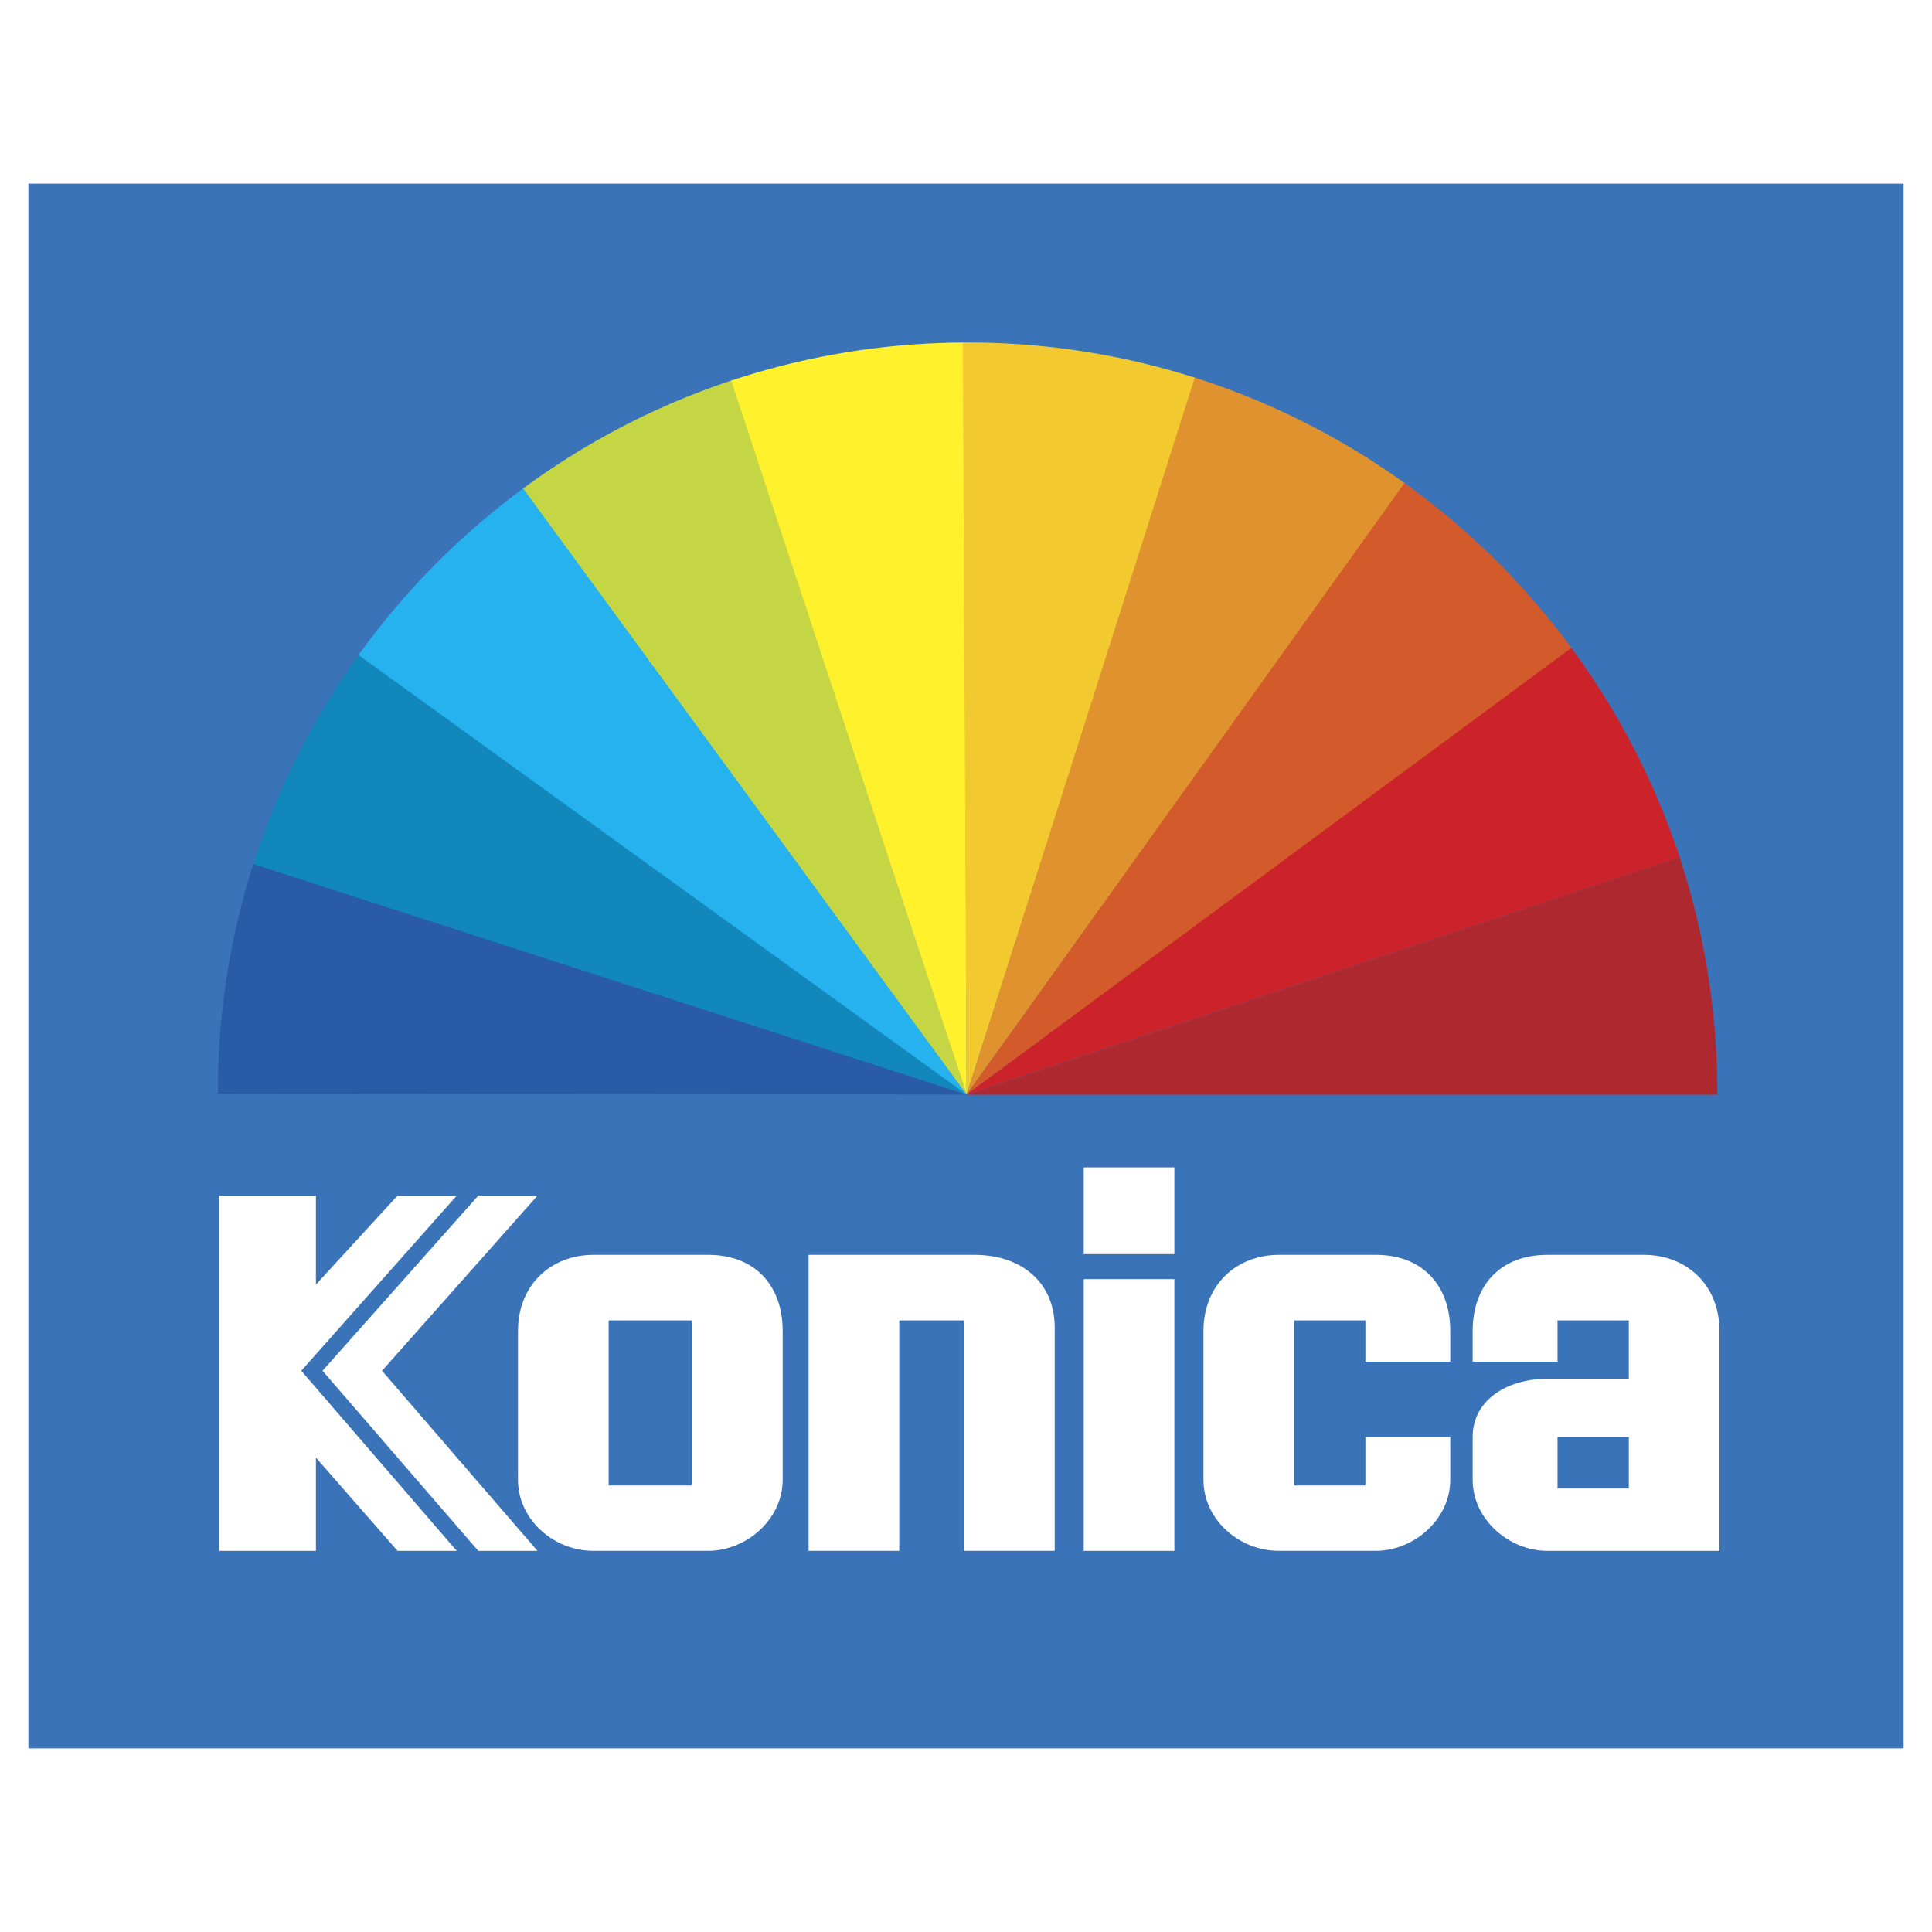
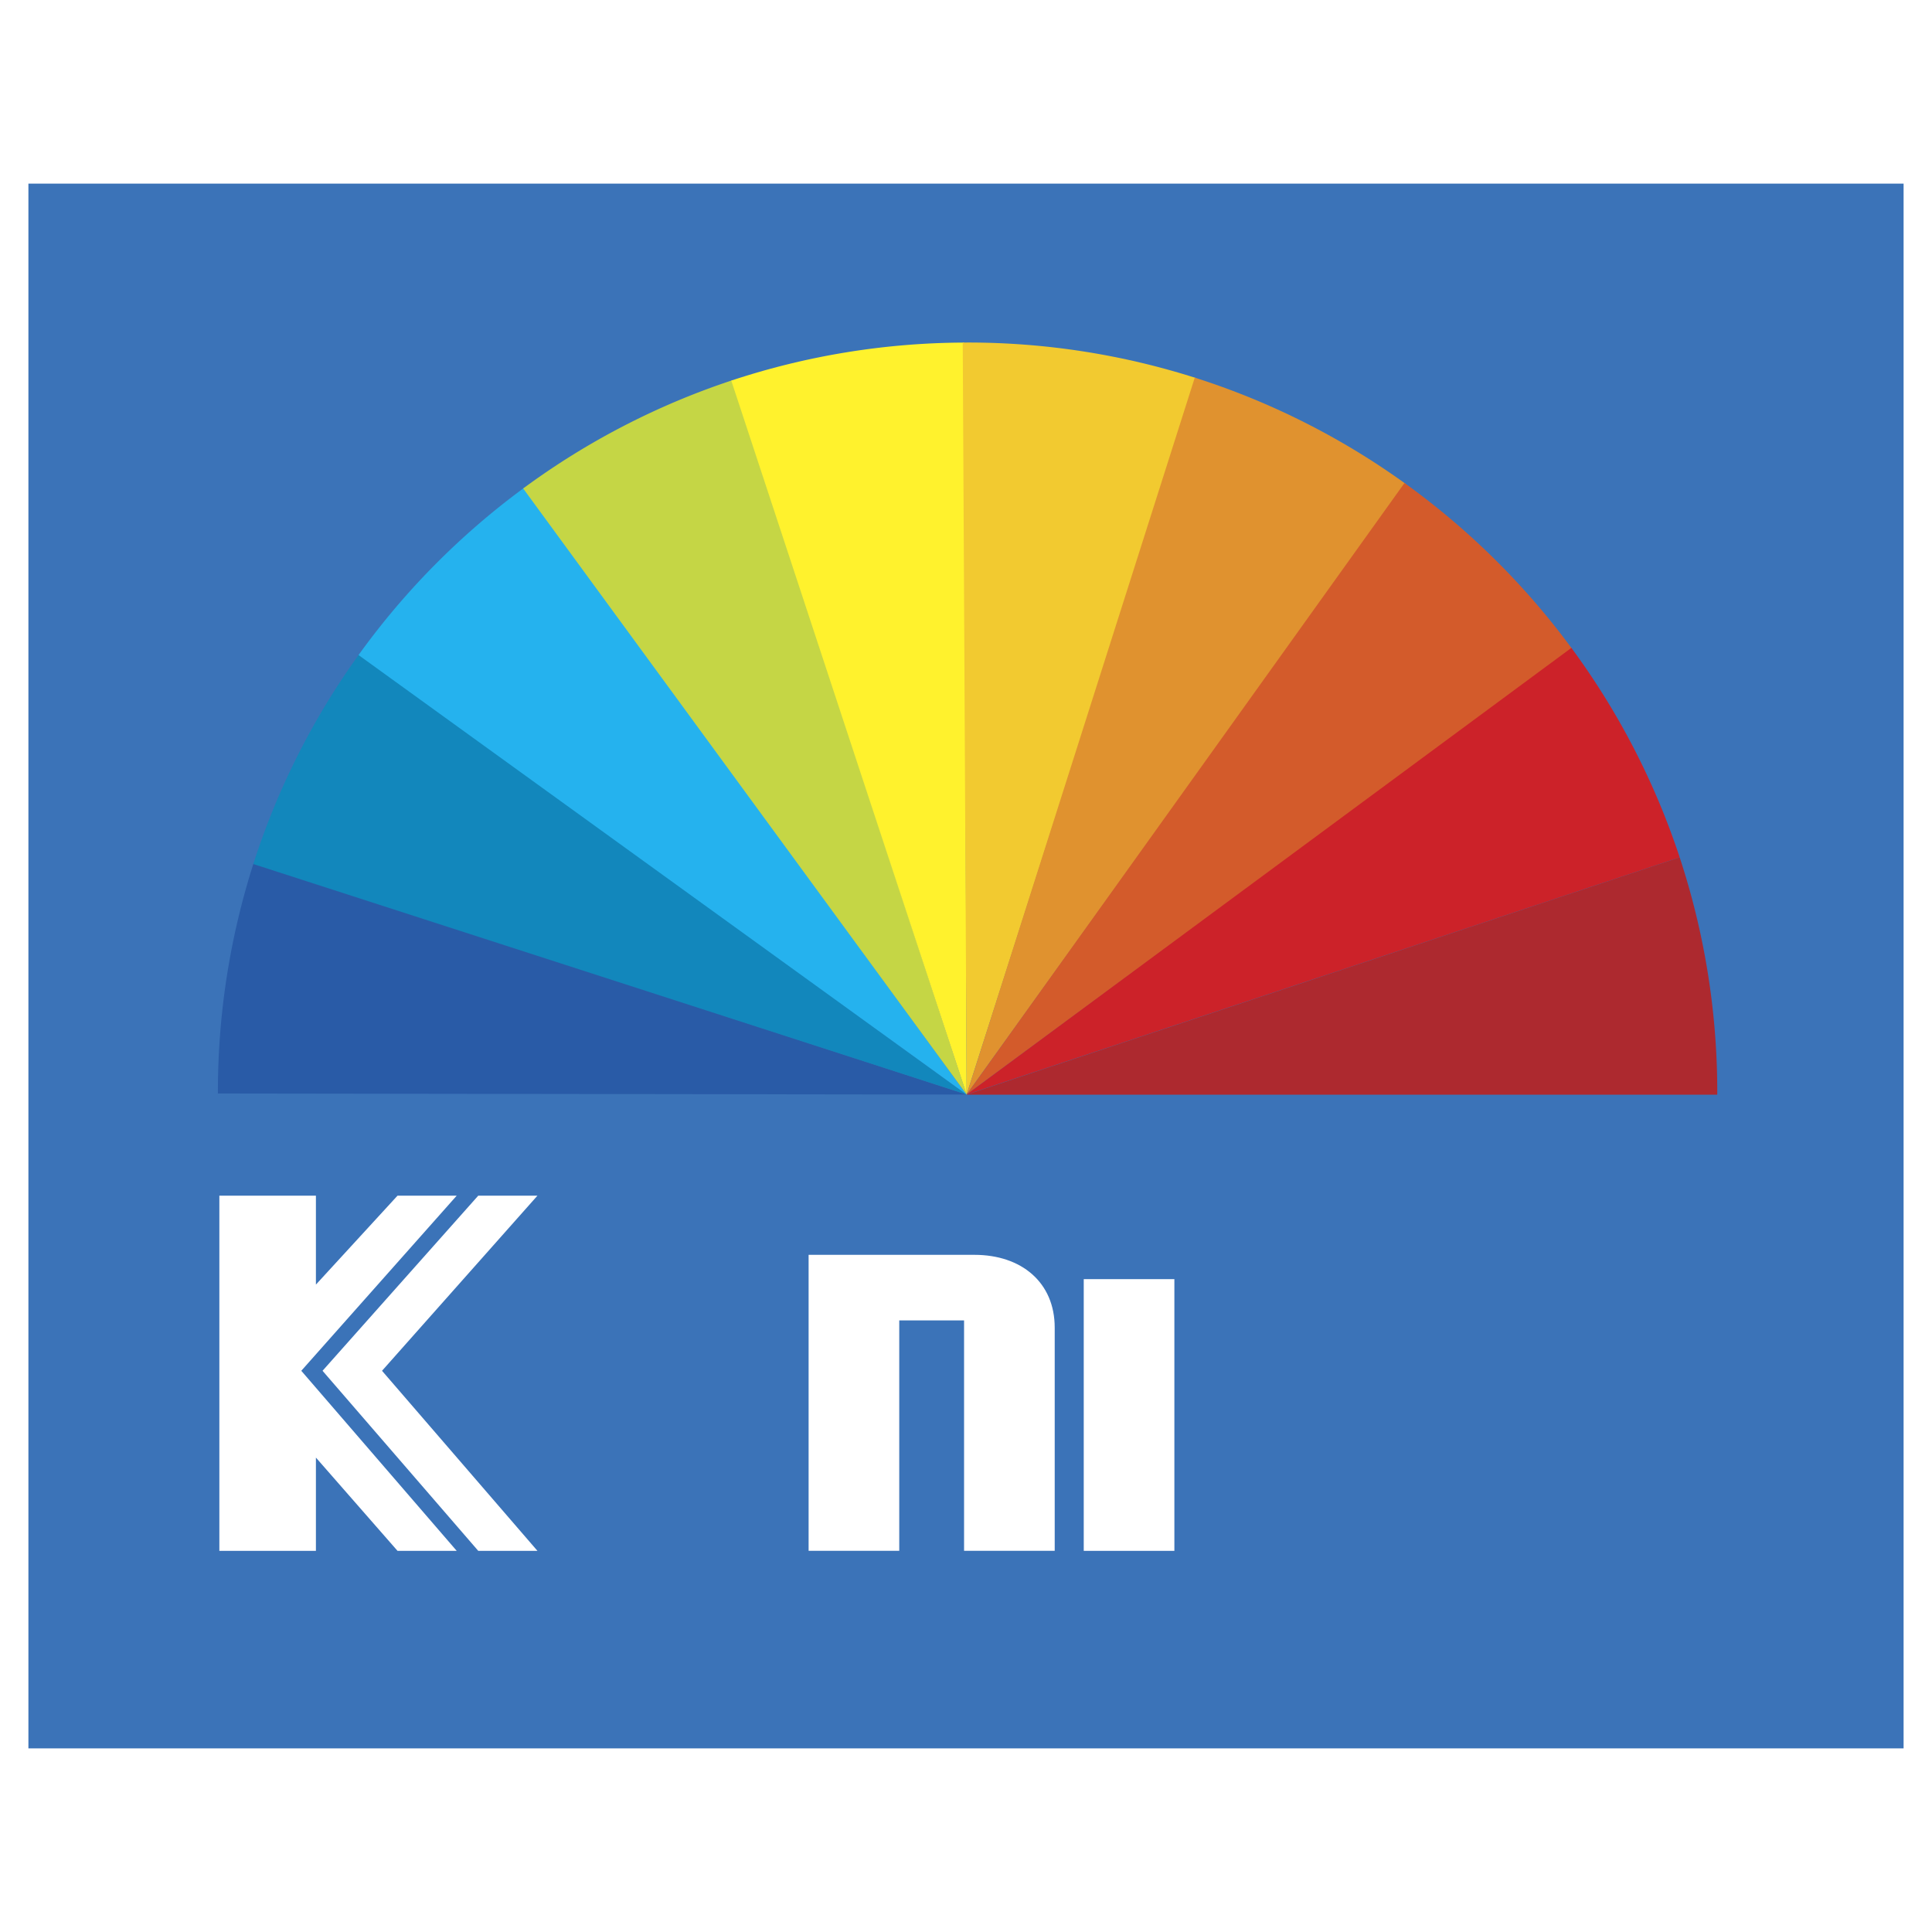
<svg xmlns="http://www.w3.org/2000/svg" width="2500" height="2500" viewBox="0 0 192.756 192.756">
  <g fill-rule="evenodd" clip-rule="evenodd">
-     <path fill="#fff" d="M0 0h192.756v192.756H0V0z" />
+     <path fill="#fff" d="M0 0v192.756H0V0z" />
    <path fill="#3b73b8" d="M189.922 174.436V18.32H2.834v156.116h187.088z" />
    <path d="M25.314 86.079l71.126 23.125-74.699-.102-.001-.131a74.738 74.738 0 0 1 3.574-22.892z" fill="#295ba7" />
    <path d="M35.85 65.248l60.59 43.955-71.167-22.998A74.584 74.584 0 0 1 35.85 65.248z" fill="#1287bc" />
    <path d="M52.302 48.658l44.138 60.545-60.668-43.849a75.235 75.235 0 0 1 16.53-16.696z" fill="#25b2ee" />
    <path d="M73.085 37.93l23.355 71.273-44.244-60.468A74.578 74.578 0 0 1 73.085 37.93z" fill="#c5d645" />
    <path d="M96.186 34.179l.254 75.024-23.481-71.232a74.704 74.704 0 0 1 23.227-3.792z" fill="#fff22d" />
    <path d="M119.328 37.717L96.44 109.203l-.387-75.023c.161-.001.321-.006.482-.006a74.703 74.703 0 0 1 22.793 3.543z" fill="#f2ca30" />
    <path d="M140.232 48.266L96.44 109.203l22.763-71.527a74.58 74.58 0 0 1 21.029 10.59z" fill="#e0922f" />
    <path d="M156.855 64.747L96.44 109.203l43.687-61.014a75.206 75.206 0 0 1 16.728 16.558z" fill="#d35b2b" />
    <path d="M167.582 85.54L96.44 109.203l60.337-44.563a74.522 74.522 0 0 1 10.805 20.9z" fill="#cc2229" />
    <path d="M171.328 109.219H96.44l71.142-23.679a74.703 74.703 0 0 1 3.75 23.431c0 .082-.004.164-.004.248z" fill="#ad292f" />
    <path fill="#fff" d="M117.168 127.619v27.108h-9.043v-27.108h9.043zM97.223 125.195H80.675v29.531h9.044v-22.99h6.466v22.99h9.044v-22.264c.001-4.521-3.323-7.267-8.006-7.267zM31.519 128.164v-8.871h-9.634v35.434h9.634v-9.303l8.141 9.303h5.905L30.06 136.764l15.505-17.471H39.66l-8.141 8.871z" />
    <path fill="#fff" d="M32.18 136.764l15.534 17.963h5.906l-15.505-17.963 15.505-17.471h-5.906L32.18 136.764z" />
-     <path d="M60.725 148.205v-16.469h8.318v16.469h-8.318zm-9.044-15.418v14.857c0 3.955 3.553 7.082 7.51 7.082h11.461c3.796 0 7.435-3.127 7.435-7.082v-14.857c0-4.523-2.75-7.592-7.435-7.592H59.191c-4.119 0-7.51 2.909-7.51 7.592zM136.227 135.855v-4.119h-7.109v16.469h7.109v-4.84h8.465v4.279c0 3.955-3.641 7.082-7.436 7.082h-9.676c-3.957 0-7.51-3.127-7.51-7.082v-14.857c0-4.684 3.395-7.592 7.51-7.592h9.676c4.682 0 7.436 3.068 7.436 7.592v3.068h-8.465zM117.168 116.471v8.65h-9.043v-8.65h9.043zM154.365 154.727c-3.795 0-7.436-3.127-7.436-7.082v-4.279c0-3.635 3.348-5.818 7.586-5.818h7.99v-5.811h-7.111v4.119h-8.465v-3.068c0-4.523 2.752-7.592 7.436-7.592h9.676c4.117 0 7.508 2.908 7.508 7.592v21.939h-17.184zm8.141-6.217v-5.143h-7.111v5.143h7.111z" fill="#fff" />
  </g>
</svg>